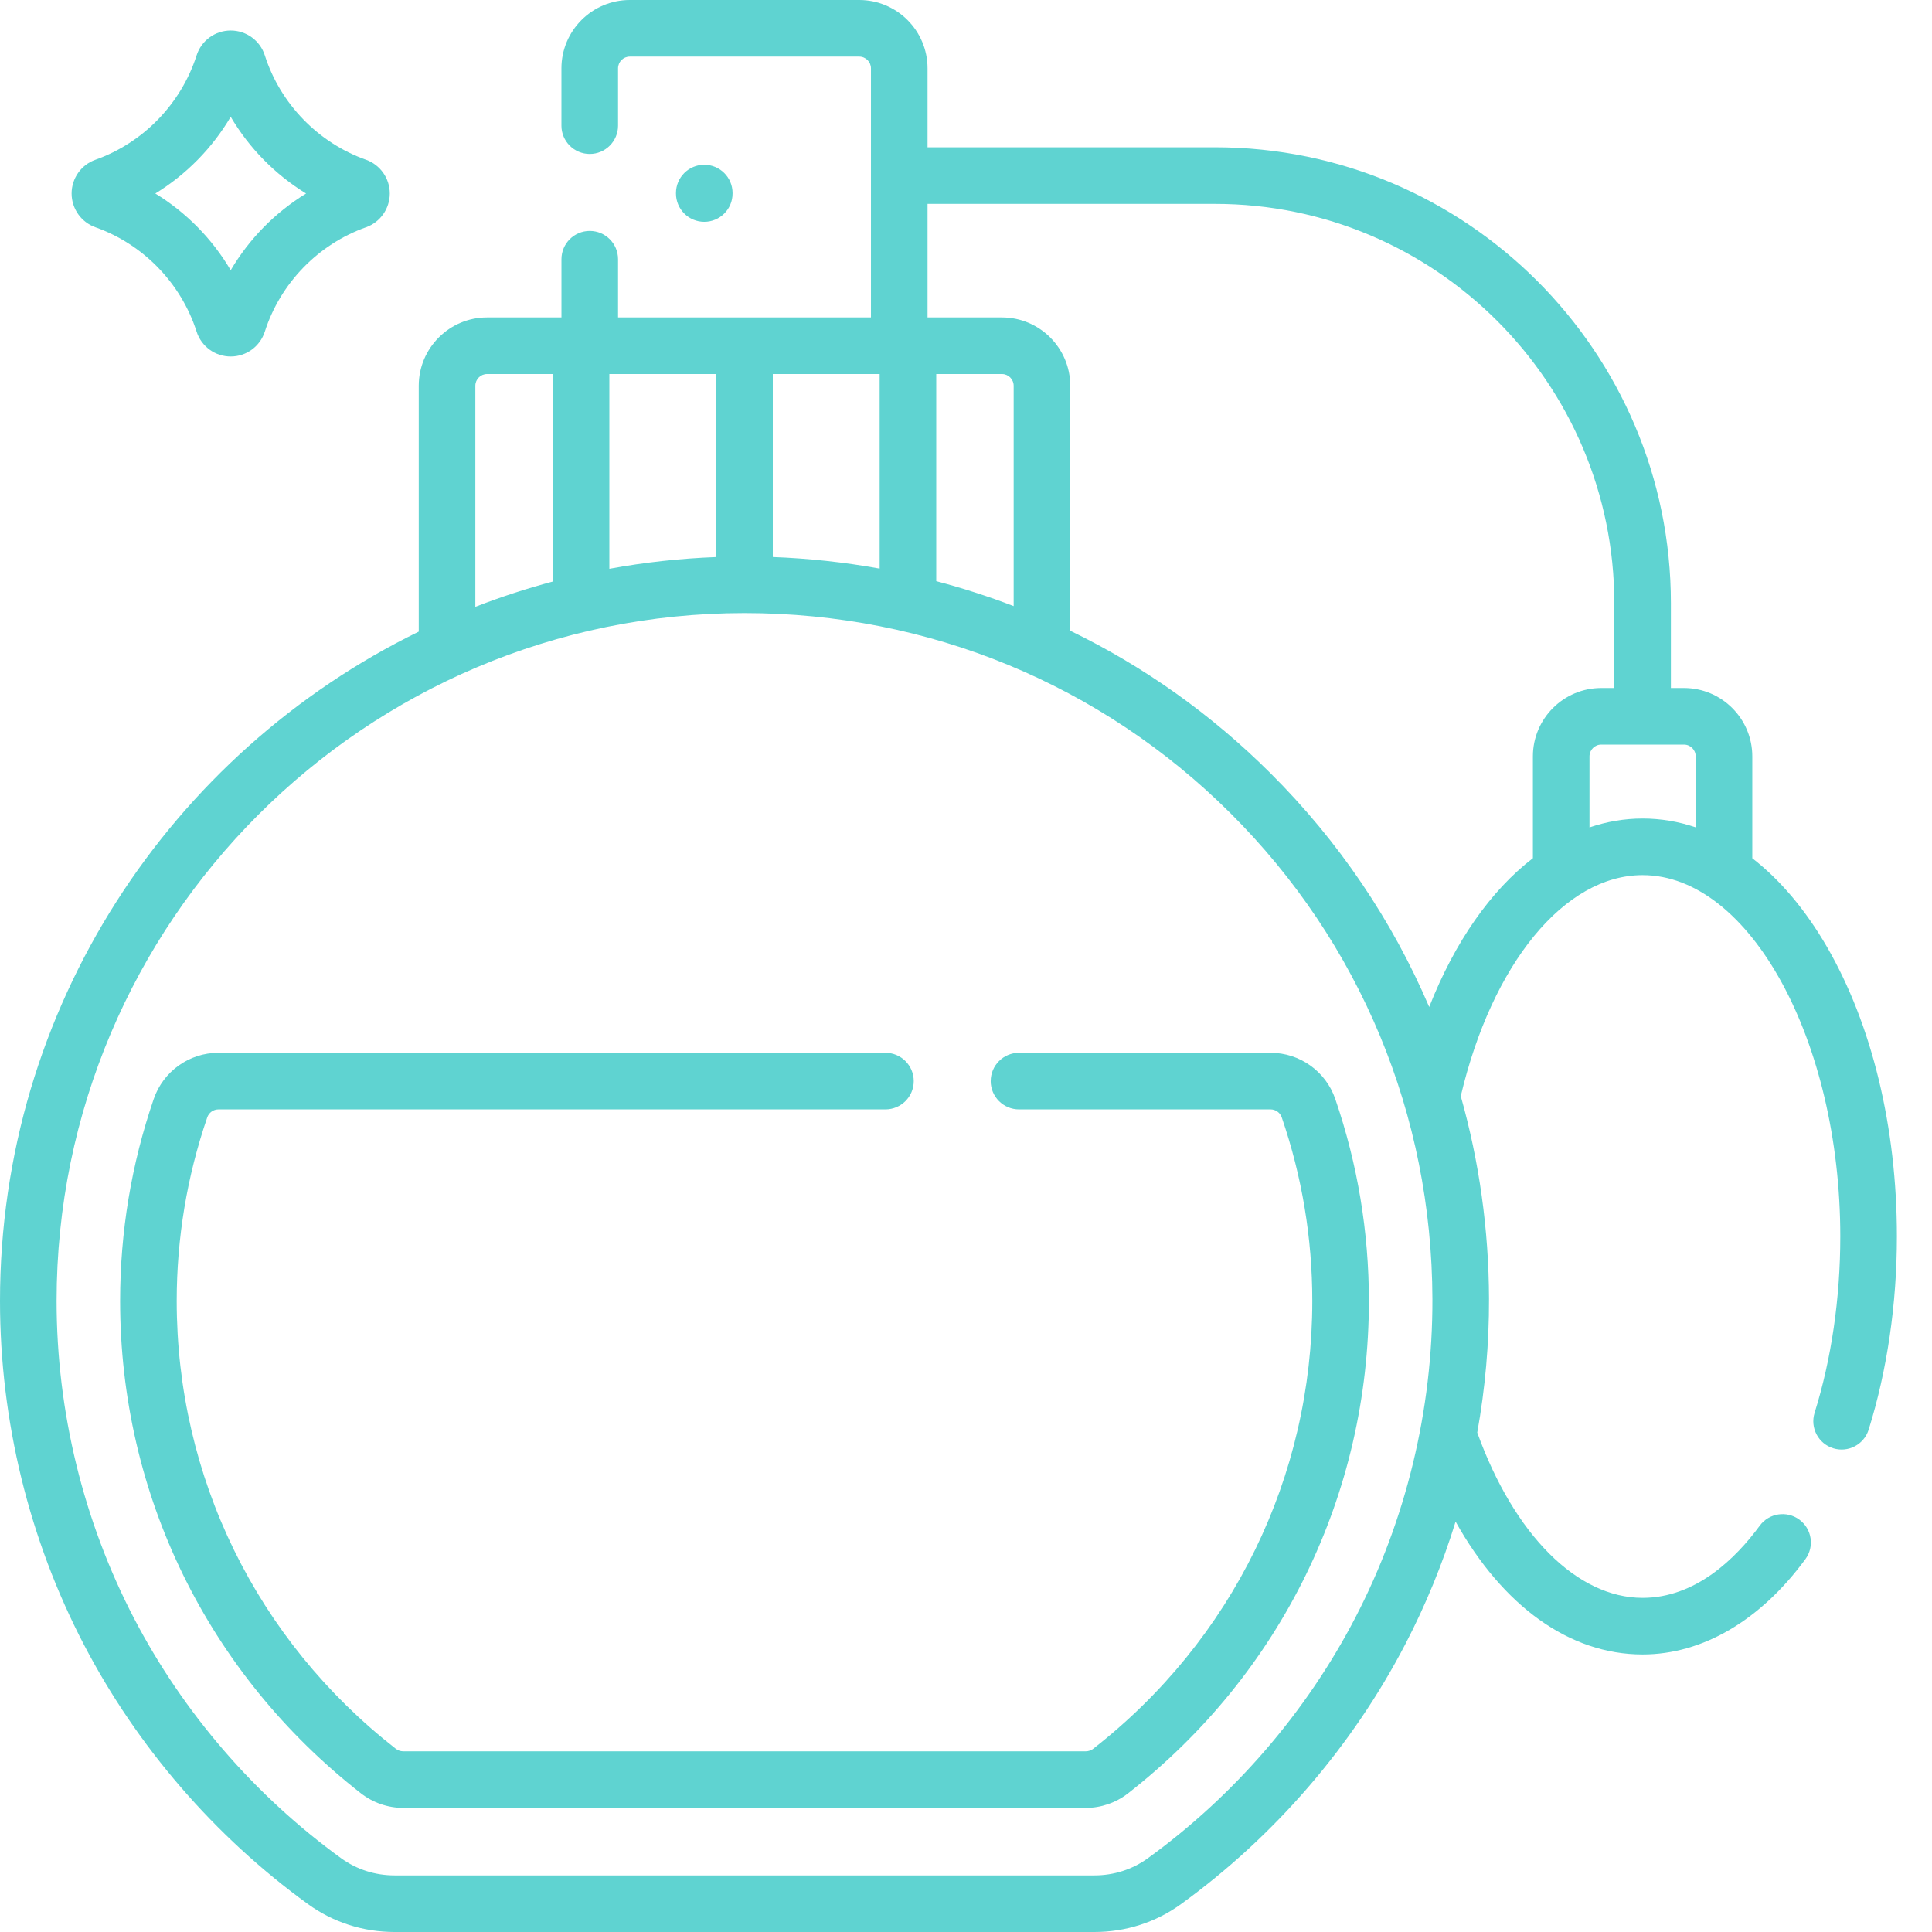
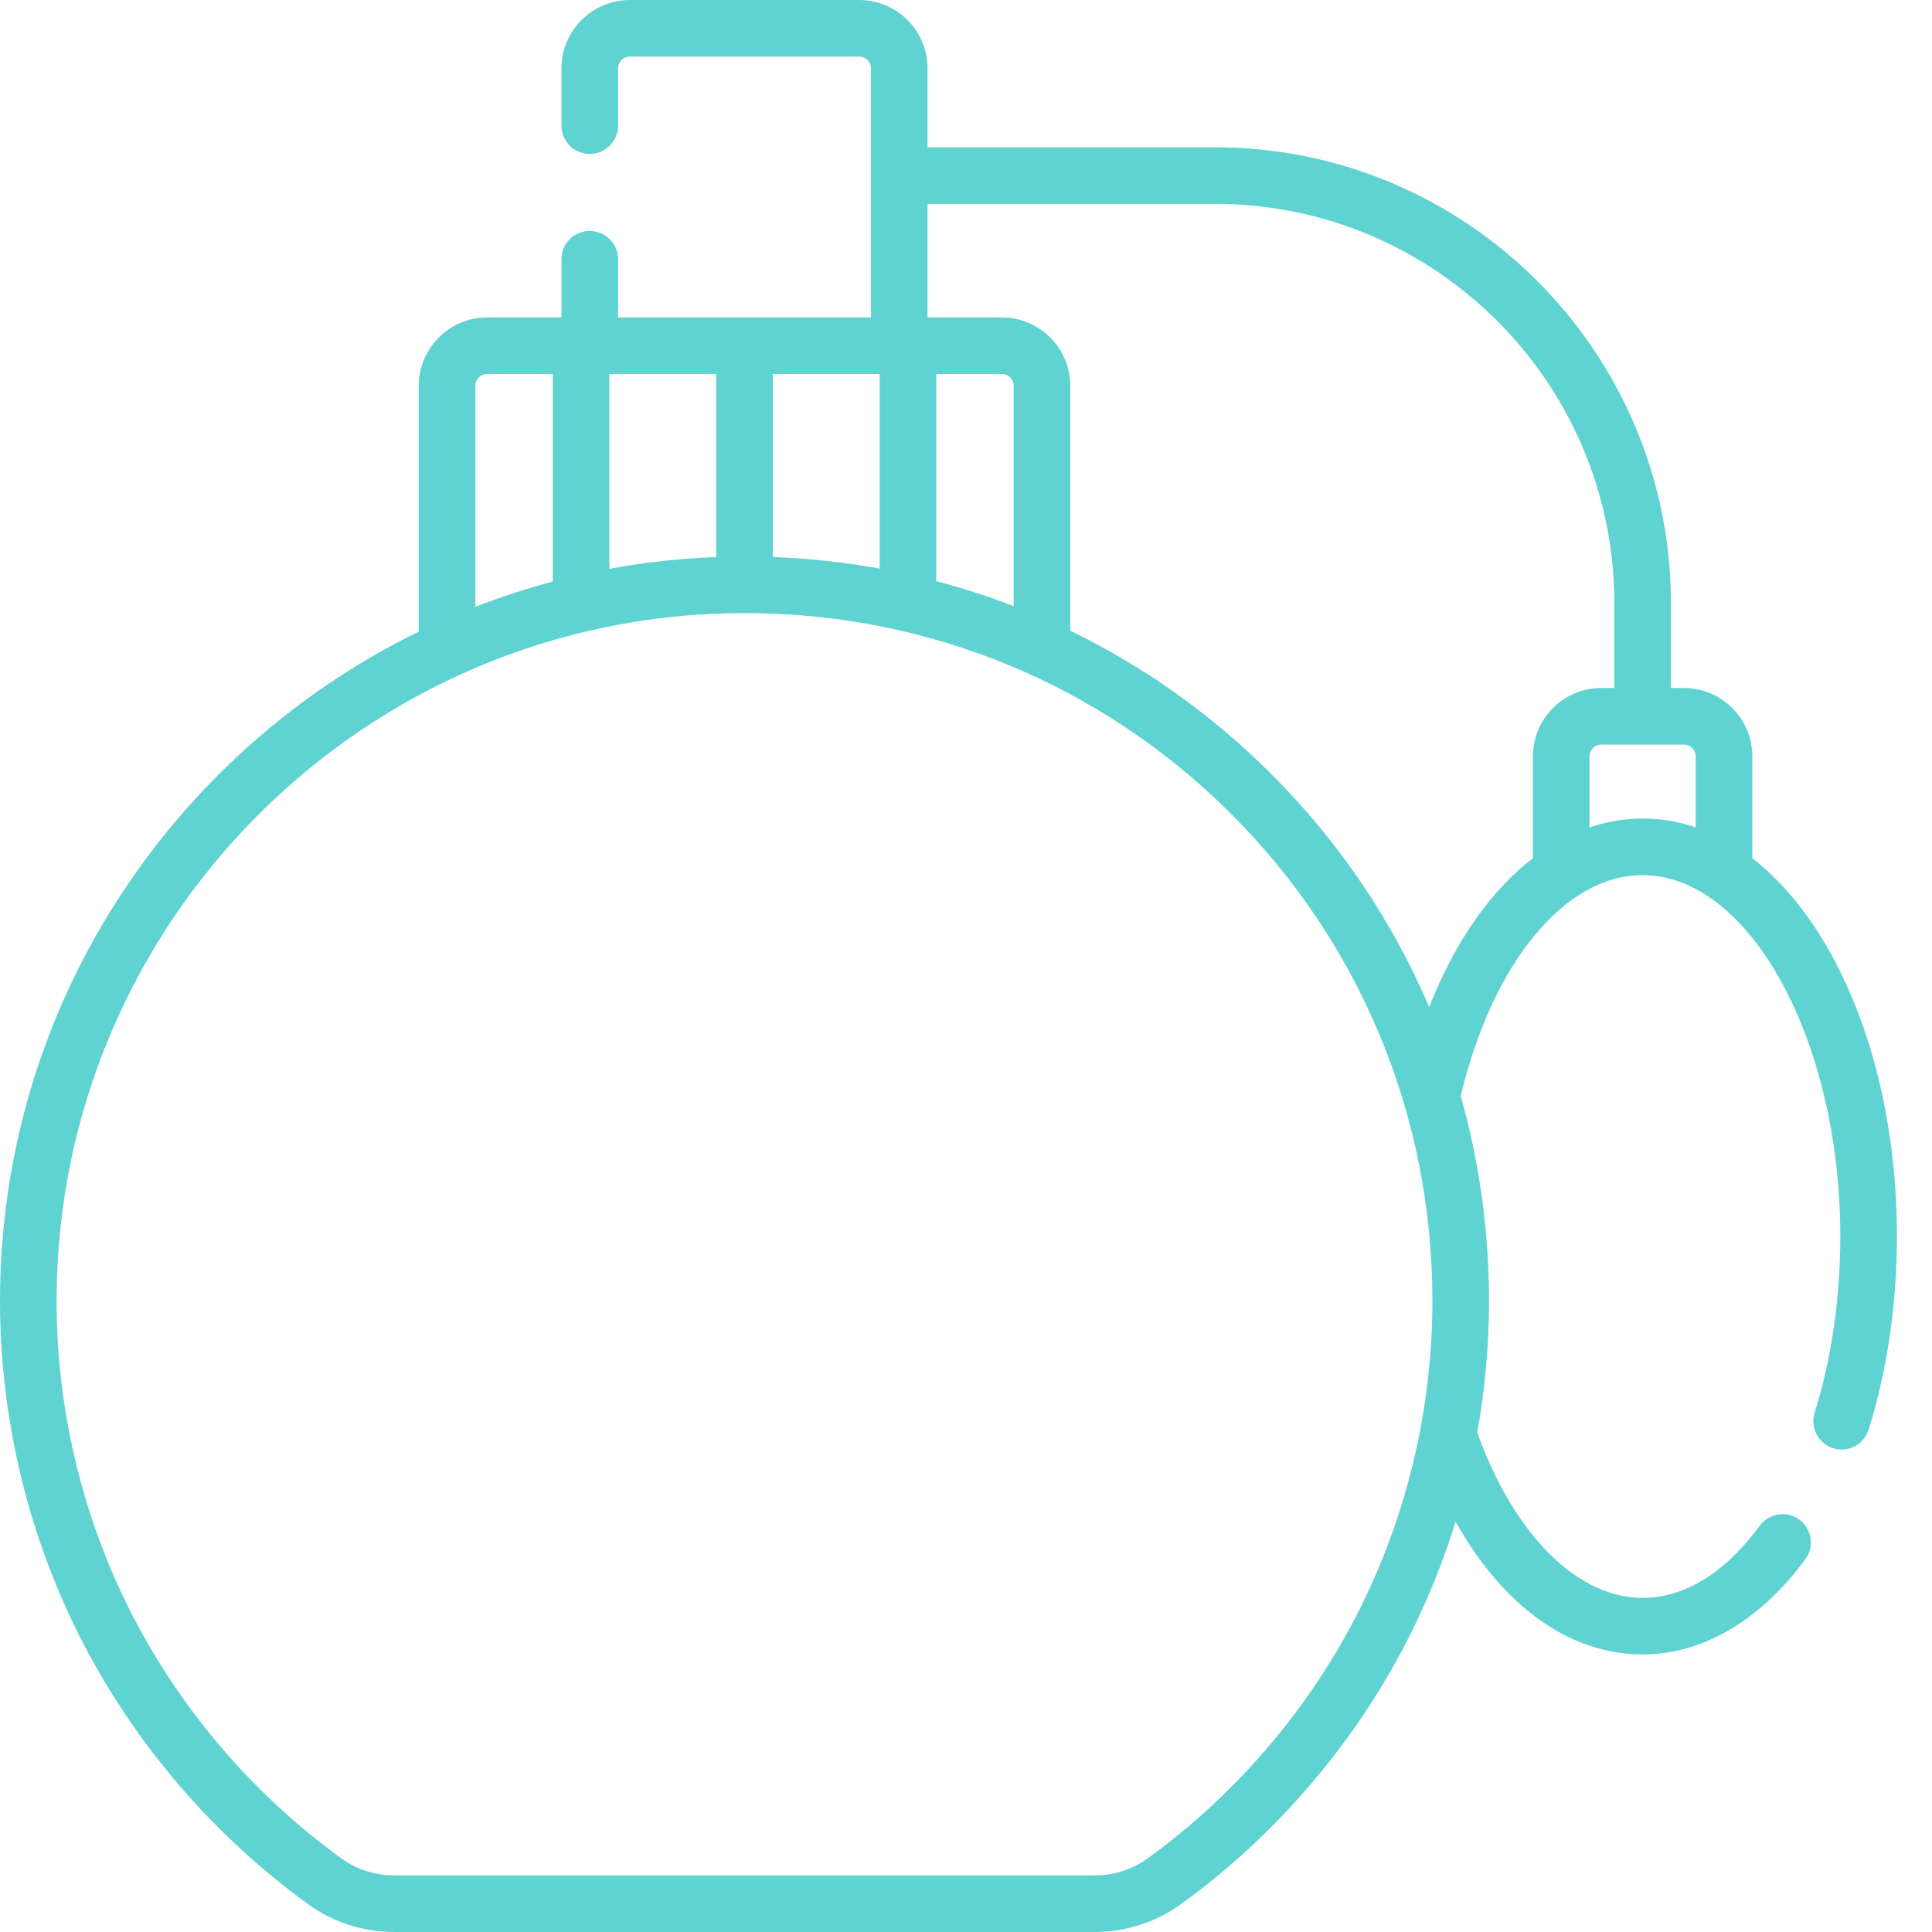
<svg xmlns="http://www.w3.org/2000/svg" width="82" height="82" xml:space="preserve" overflow="hidden">
  <defs>
    <clipPath id="clip0">
      <rect x="0" y="0" width="82" height="82" />
    </clipPath>
  </defs>
  <g clip-path="url(#clip0)">
    <path d="M77.539 40.183C76.619 38.598 75.548 37.336 74.373 36.427L74.373 32.101C74.373 30.502 73.072 29.201 71.473 29.201L70.918 29.201 70.918 25.599C70.918 14.931 62.238 6.251 51.57 6.251L39.368 6.251 39.368 2.9C39.368 1.301 38.068 0 36.468 0L26.73 0C25.131 0 23.829 1.301 23.829 2.9L23.829 5.333C23.829 5.996 24.368 6.534 25.031 6.534 25.694 6.534 26.232 5.996 26.232 5.333L26.232 2.9C26.232 2.625 26.455 2.402 26.73 2.402L36.468 2.402C36.743 2.403 36.966 2.625 36.966 2.9L36.966 13.472 26.232 13.472 26.232 11.002C26.232 10.339 25.694 9.801 25.031 9.801 24.368 9.801 23.83 10.339 23.83 11.002L23.83 13.473 20.673 13.473C19.074 13.473 17.773 14.774 17.773 16.373L17.773 26.808C7.26 31.946 0 42.749 0 55.217 0 60.294 1.233 65.341 3.566 69.812 5.823 74.139 9.11 77.944 13.069 80.815 14.139 81.59 15.411 82 16.75 82L46.449 82C47.787 82 49.059 81.59 50.128 80.815 54.1 77.936 57.393 74.118 59.651 69.775 60.515 68.111 61.228 66.373 61.78 64.582 63.782 68.165 66.611 70.22 69.716 70.22 72.257 70.22 74.711 68.784 76.626 66.176 77.019 65.642 76.904 64.891 76.37 64.498 76.369 64.498 76.369 64.498 76.369 64.497 75.835 64.105 75.083 64.219 74.69 64.754 74.69 64.754 74.69 64.754 74.69 64.754 73.664 66.152 71.968 67.818 69.716 67.818 66.935 67.818 64.264 65.138 62.699 60.803 63.036 58.93 63.203 57.03 63.198 55.126 63.189 52.173 62.78 49.284 61.999 46.522 63.327 40.9 66.404 37.143 69.716 37.143 74.265 37.143 78.108 44.167 78.108 52.48 78.108 55.1 77.731 57.689 77.016 59.969 76.821 60.603 77.177 61.275 77.811 61.47 78.441 61.664 79.109 61.314 79.309 60.687 80.095 58.179 80.51 55.341 80.51 52.48 80.511 47.854 79.455 43.487 77.539 40.183ZM43.023 25.725C41.948 25.312 40.851 24.959 39.737 24.666L39.737 15.875 42.525 15.875C42.8 15.875 43.022 16.098 43.023 16.373ZM30.398 15.875 30.398 23.643C28.876 23.7 27.36 23.866 25.863 24.141L25.863 15.875ZM32.8 15.875 37.335 15.875 37.335 24.133C35.837 23.862 34.321 23.698 32.8 23.642ZM20.175 16.373C20.175 16.098 20.398 15.875 20.673 15.875L23.46 15.875 23.46 24.683C22.346 24.98 21.249 25.338 20.175 25.756L20.175 16.373ZM57.52 68.667C55.433 72.68 52.389 76.209 48.718 78.87 48.061 79.346 47.277 79.598 46.449 79.598L16.75 79.598C15.921 79.598 15.136 79.346 14.48 78.87 10.819 76.216 7.782 72.7 5.696 68.701 3.542 64.572 2.402 59.909 2.402 55.218 2.402 39.118 15.5 26.021 31.599 26.021 39.406 26.021 46.734 29.041 52.233 34.524 57.733 40.008 60.774 47.327 60.796 55.134 60.809 59.841 59.676 64.52 57.52 68.667ZM60.66 42.739C59.094 39.076 56.829 35.713 53.929 32.823 51.412 30.312 48.54 28.281 45.425 26.77L45.425 16.373C45.425 14.774 44.124 13.473 42.525 13.473L39.368 13.473 39.368 8.653 51.57 8.653C60.914 8.653 68.516 16.255 68.516 25.599L68.516 29.201 67.961 29.201C66.362 29.201 65.061 30.502 65.061 32.101L65.061 36.424C63.272 37.801 61.748 39.971 60.66 42.739ZM67.463 35.118 67.463 32.101C67.464 31.826 67.687 31.604 67.961 31.603L71.473 31.603C71.748 31.604 71.97 31.826 71.97 32.101L71.97 35.115C71.24 34.868 70.486 34.741 69.716 34.741 68.945 34.741 68.192 34.872 67.463 35.118Z" fill="#5FD3D1" />
-     <path d="M42.048 45.885C42.048 46.548 42.587 47.086 43.25 47.086L53.928 47.086C54.142 47.086 54.332 47.223 54.402 47.426 55.262 49.933 55.698 52.554 55.698 55.217 55.698 62.681 52.31 69.607 46.402 74.221 46.312 74.291 46.202 74.33 46.087 74.331L17.11 74.331C16.996 74.33 16.886 74.291 16.796 74.221 10.888 69.608 7.5 62.681 7.5 55.217 7.5 52.554 7.936 49.932 8.796 47.426 8.865 47.224 9.055 47.087 9.27 47.086L37.581 47.086C38.244 47.086 38.782 46.548 38.782 45.885 38.782 45.222 38.244 44.684 37.581 44.684L9.27 44.684C8.029 44.684 6.926 45.473 6.524 46.646 5.577 49.404 5.098 52.288 5.098 55.217 5.098 63.426 8.823 71.042 15.318 76.114 15.831 76.513 16.461 76.731 17.11 76.733L46.088 76.733C46.732 76.733 47.369 76.513 47.879 76.114 54.375 71.042 58.1 63.426 58.1 55.217 58.1 52.288 57.621 49.405 56.674 46.646 56.272 45.472 55.169 44.684 53.928 44.684L43.25 44.684C42.587 44.684 42.049 45.221 42.049 45.885ZM31.092 8.213 31.092 8.194C31.092 7.53 30.555 6.993 29.891 6.993 29.228 6.993 28.69 7.53 28.69 8.194L28.69 8.213C28.69 8.876 29.228 9.414 29.891 9.414 30.555 9.414 31.092 8.877 31.092 8.213ZM4.05 9.646C6.08 10.366 7.685 12.021 8.343 14.072 8.546 14.706 9.128 15.131 9.792 15.131 10.456 15.131 11.038 14.705 11.241 14.072 11.899 12.021 13.504 10.366 15.535 9.646 16.138 9.432 16.544 8.856 16.544 8.213 16.544 7.57 16.138 6.994 15.534 6.78 13.504 6.06 11.899 4.406 11.241 2.354 11.041 1.723 10.454 1.294 9.792 1.295 9.13 1.294 8.543 1.723 8.343 2.354 7.684 4.406 6.08 6.06 4.05 6.78 3.445 6.994 3.039 7.57 3.039 8.213 3.04 8.856 3.446 9.432 4.05 9.646ZM9.792 4.957C10.576 6.287 11.675 7.405 12.991 8.213 11.675 9.02 10.576 10.138 9.792 11.469 9.008 10.139 7.909 9.02 6.592 8.213 7.909 7.405 9.007 6.287 9.792 4.957Z" fill="#5FD3D1" />
  </g>
</svg>